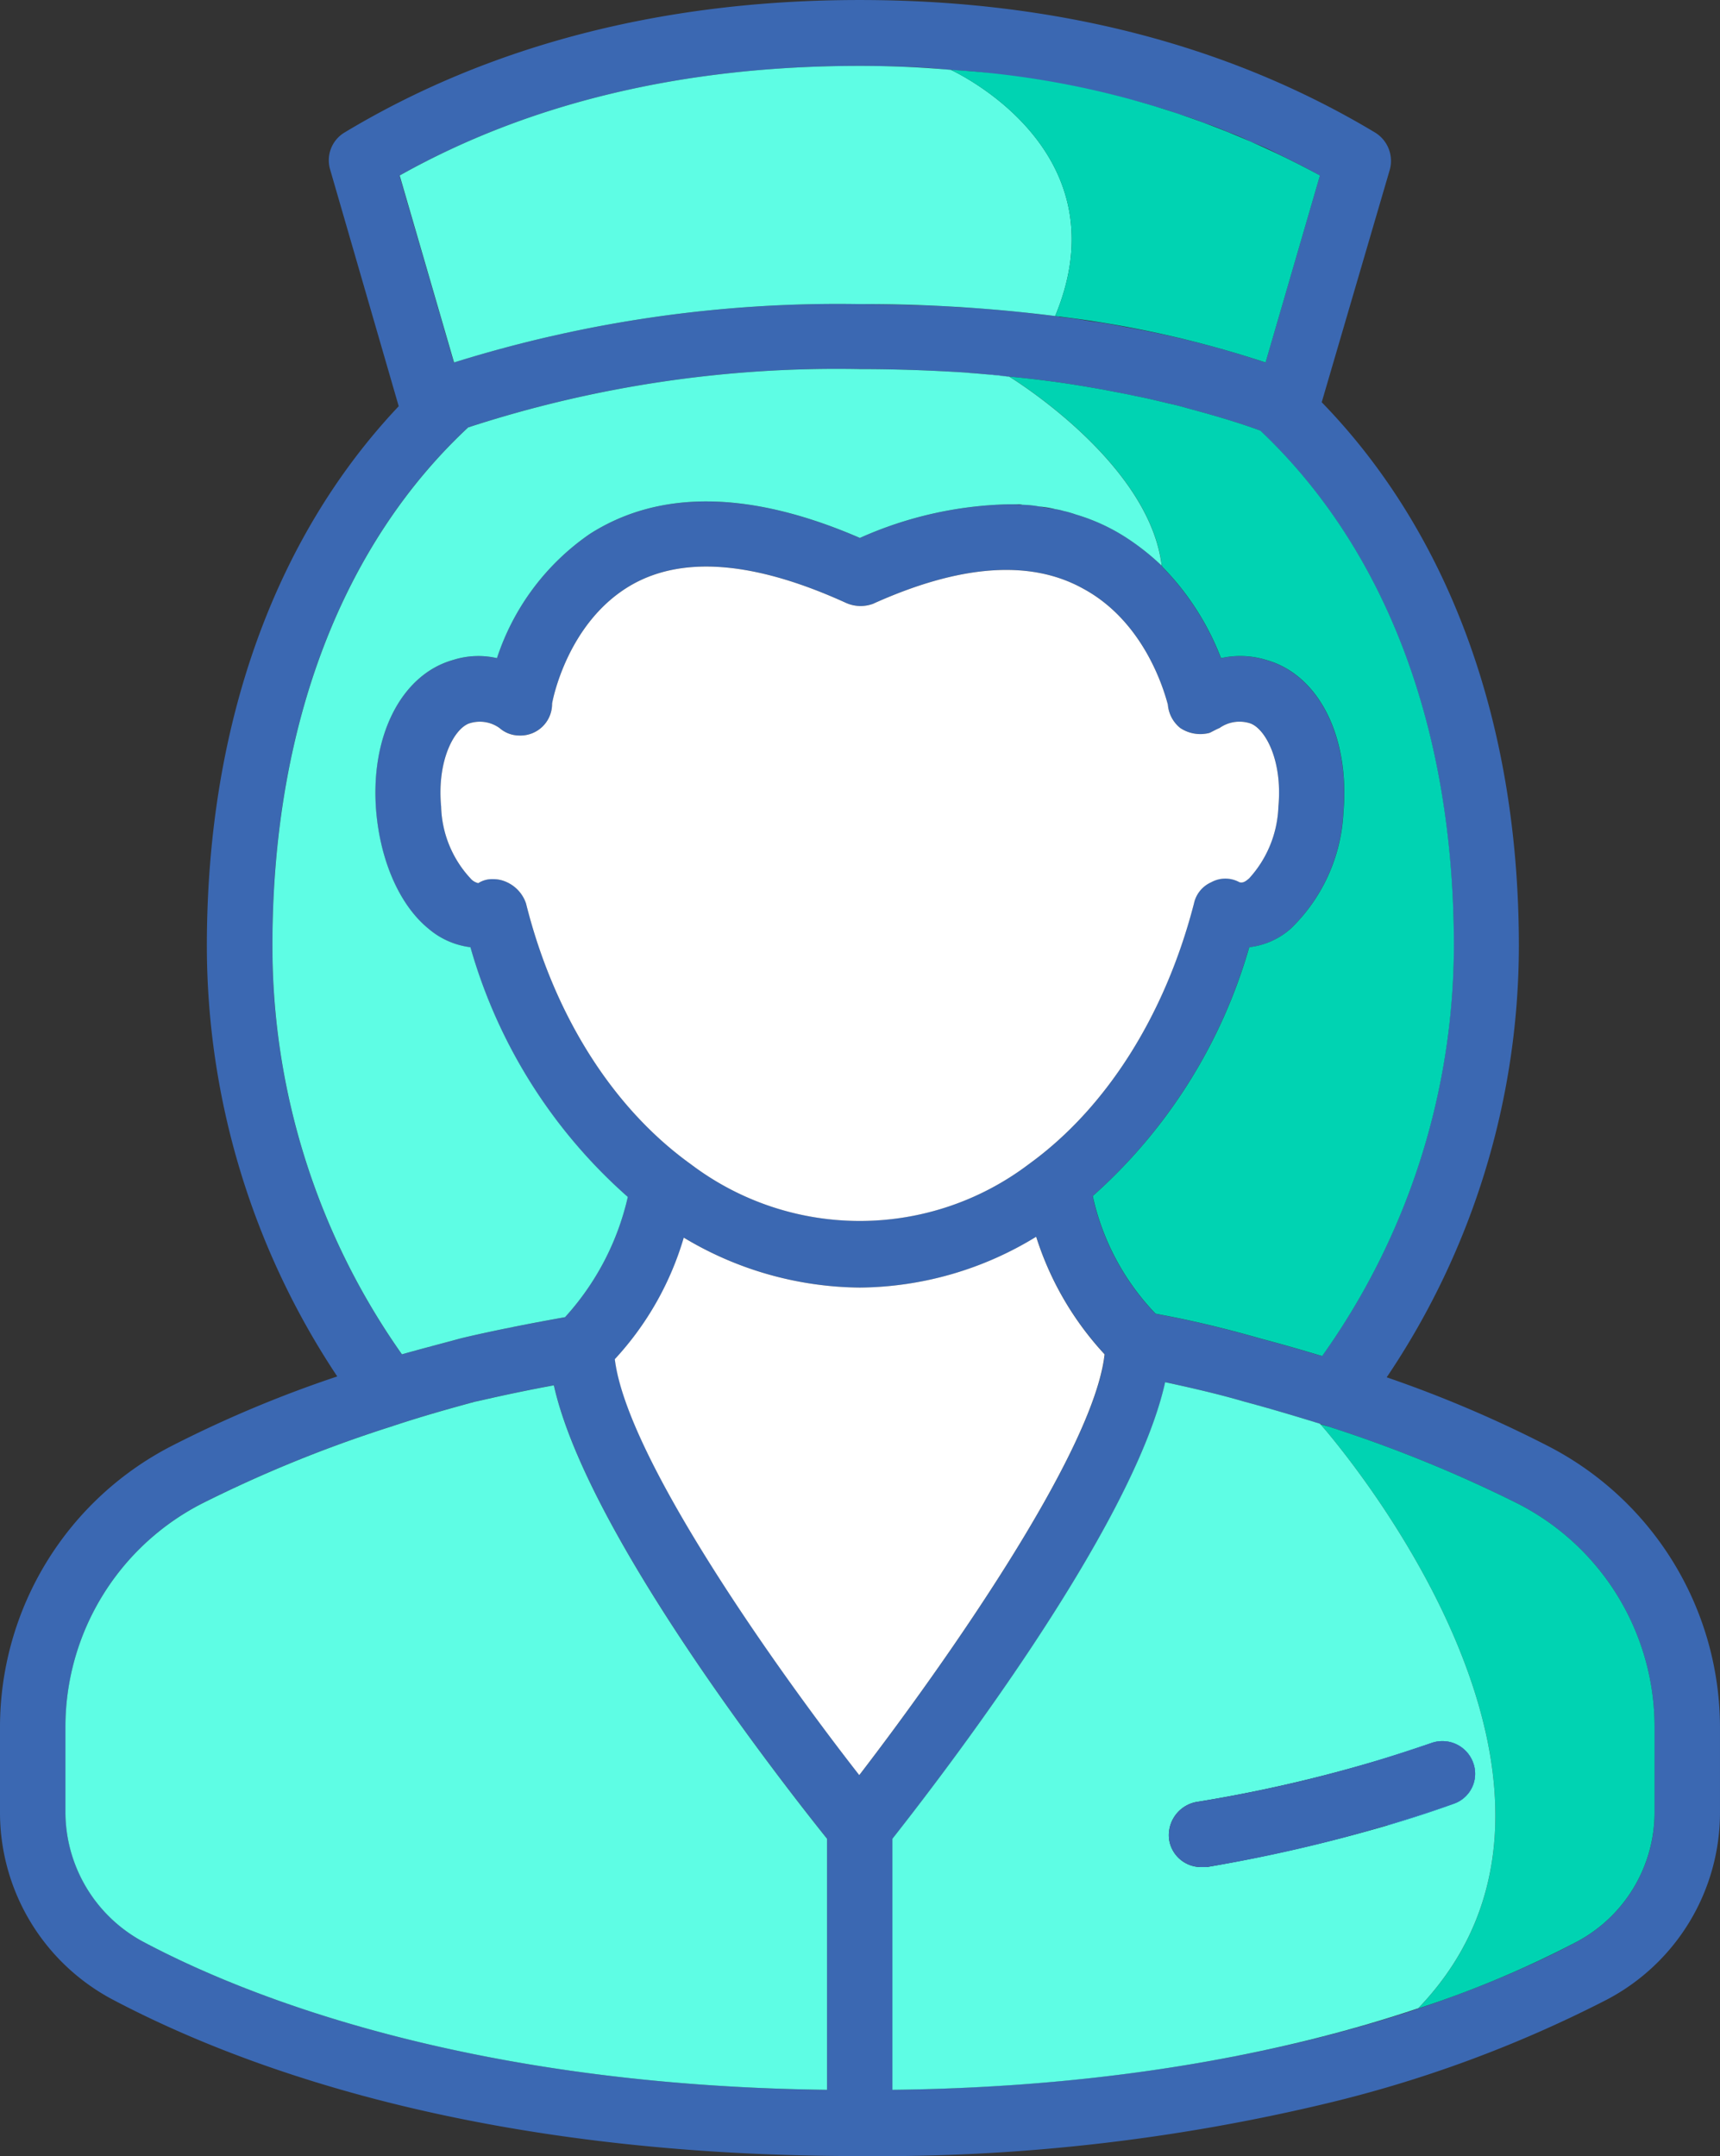
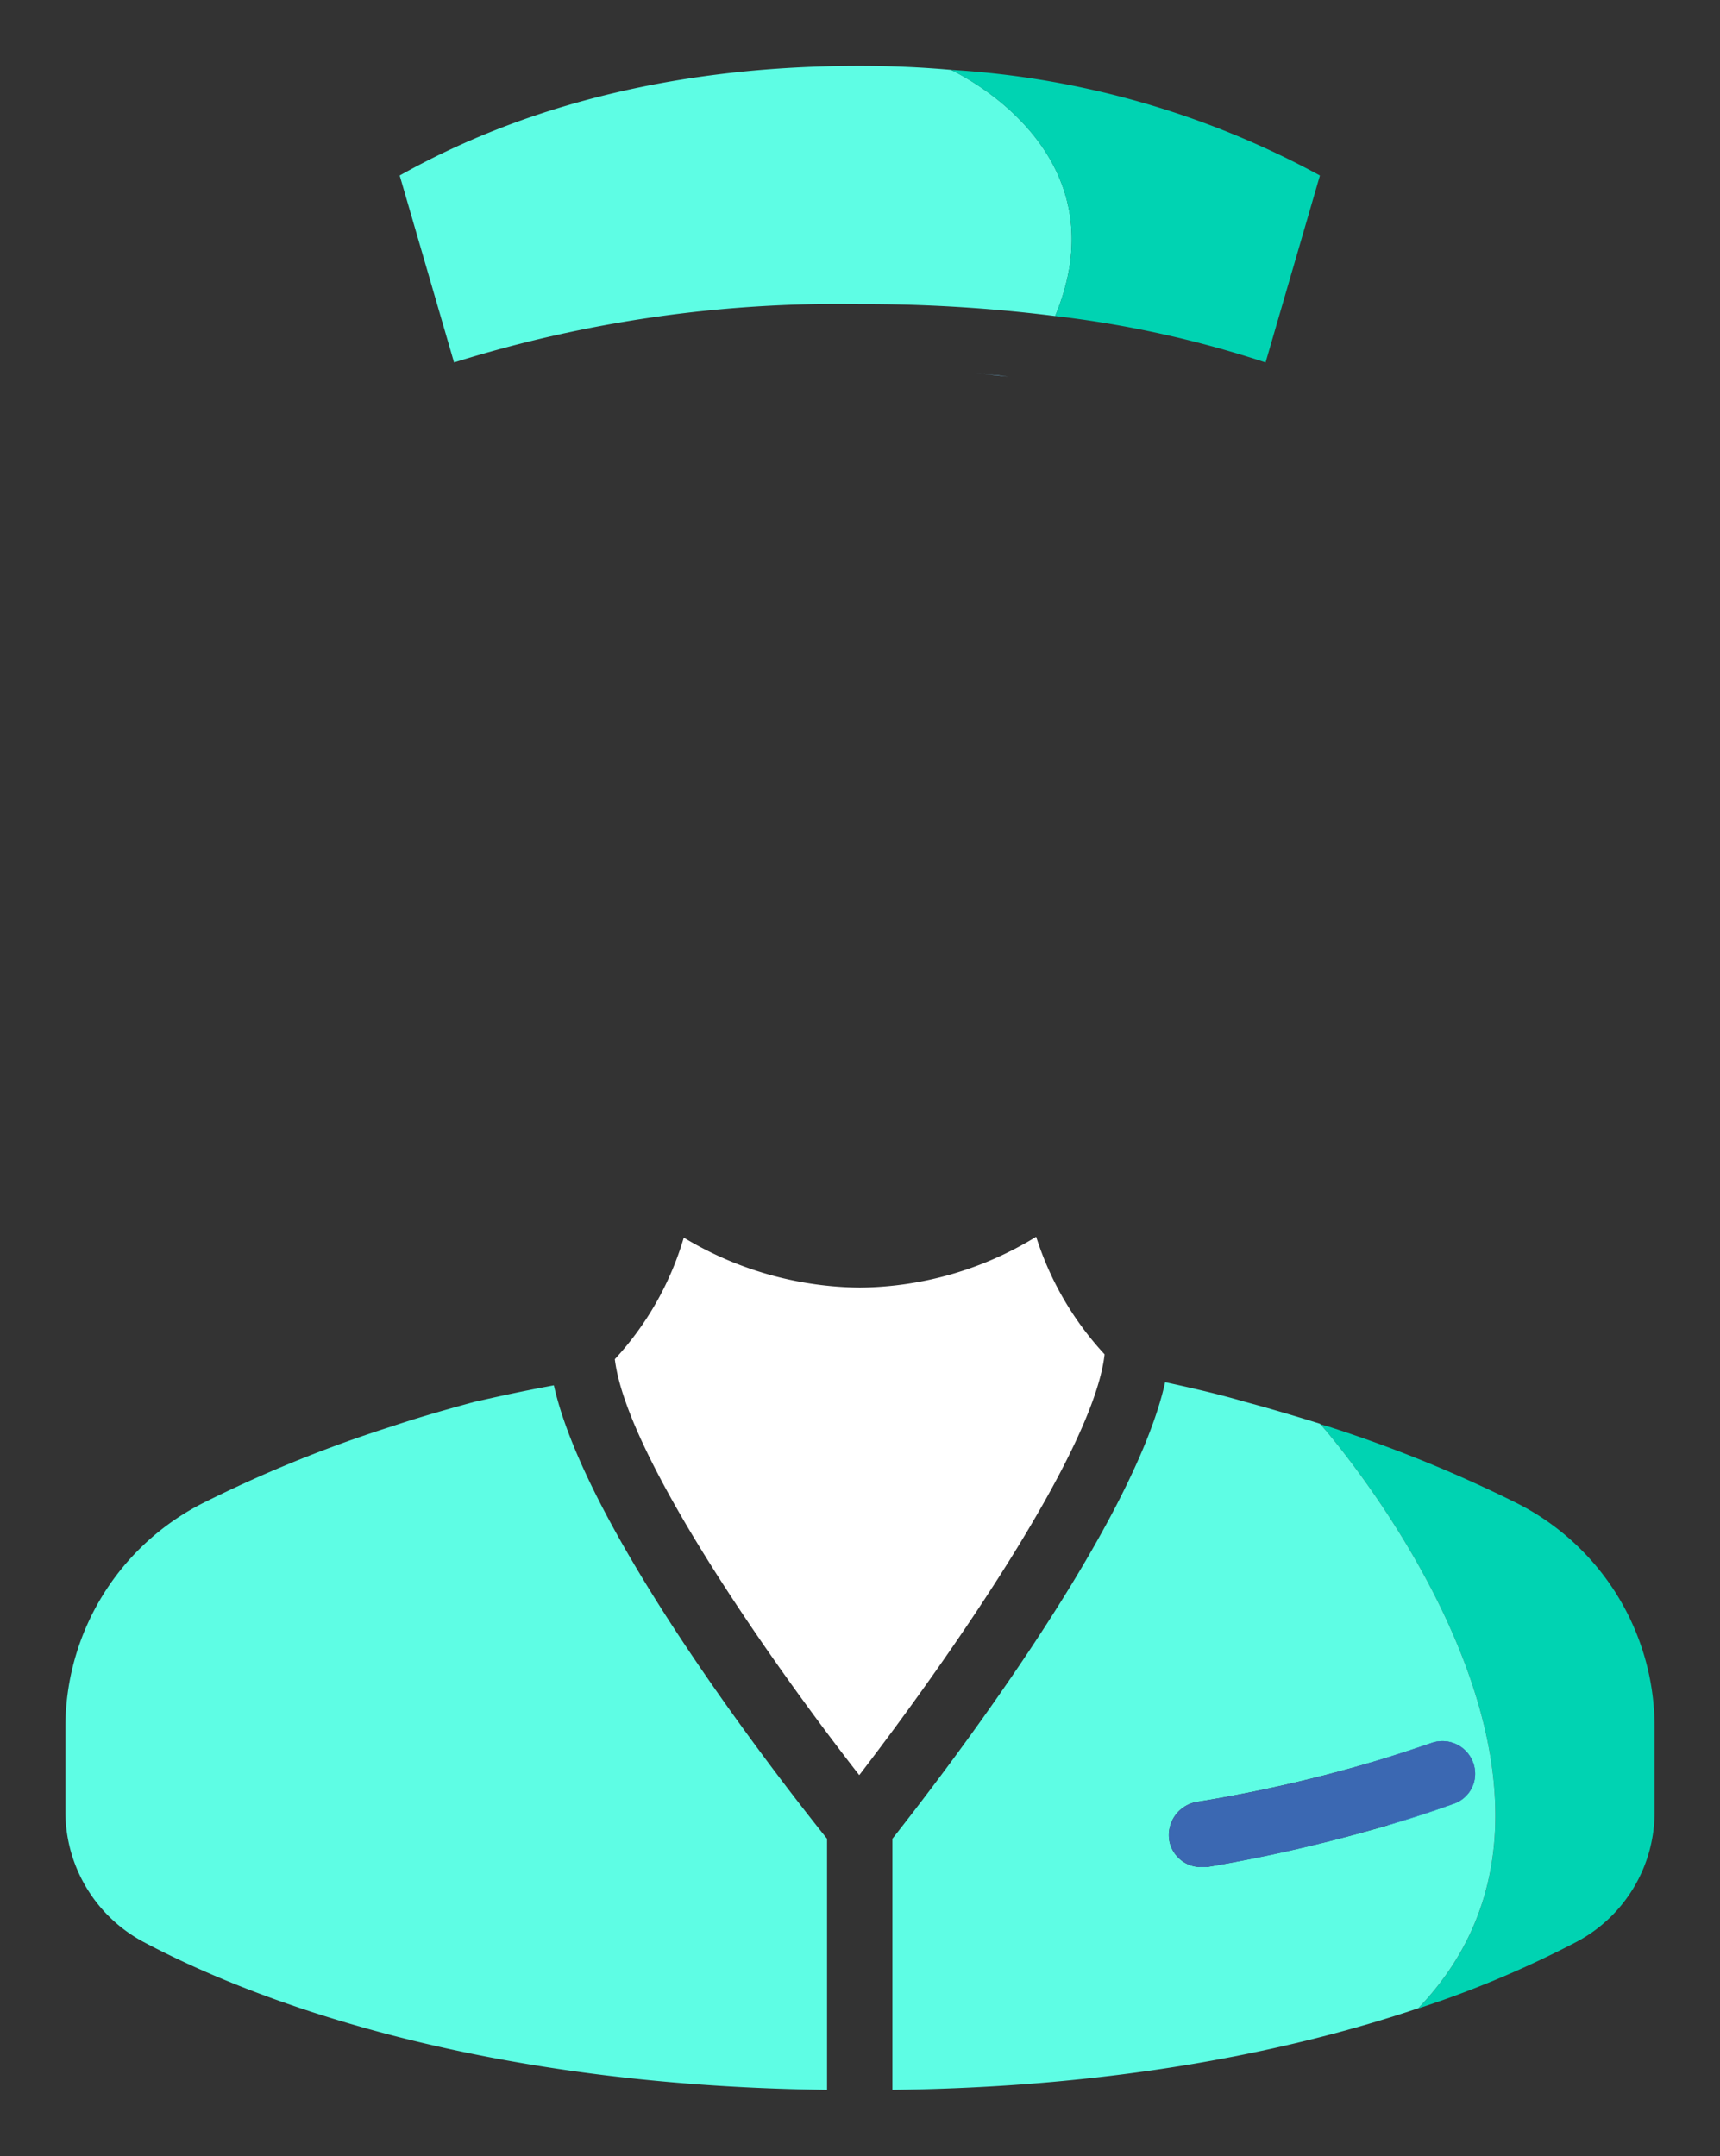
<svg xmlns="http://www.w3.org/2000/svg" width="104.56" height="131.083" viewBox="0 0 104.56 131.083">
  <rect x="0" y="0" width="104.56" height="131.083" fill="#333333" stroke="none" />
  <g transform="translate(-840.82 -161.839)">
-     <path d="M934.846,249.712a74.038,74.038,0,0,0-9.728-4.138,46.974,46.974,0,0,0,8.035-26.227c0-13.839-4.407-25.26-11.985-33.053l4.138-14.135a2.021,2.021,0,0,0-.887-2.257c-8.814-5.294-19.348-8.062-31.333-8.062h-.027c-11.958,0-22.519,2.768-31.306,8.062a1.969,1.969,0,0,0-.86,2.257l4.165,14.377c-7.39,7.82-11.663,19.133-11.663,32.811a47.274,47.274,0,0,0,7.927,26.174,72.521,72.521,0,0,0-10,4.192A19.23,19.23,0,0,0,840.82,266.8v5.133a12.875,12.875,0,0,0,6.852,11.474c8.2,4.326,22.734,9.513,45.387,9.513h.027a116.737,116.737,0,0,0,28.135-3.144A75.8,75.8,0,0,0,938.5,283.41a12.849,12.849,0,0,0,6.879-11.474V266.8A19.256,19.256,0,0,0,934.846,249.712ZM893.06,165.844h.027c1.129,0,2.257.027,3.359.081.7.027,1.4.081,2.069.161h.108a.341.341,0,0,1,.161.027,20.457,20.457,0,0,1,2.58.242c.51.054.994.107,1.5.188.645.081,1.263.161,1.881.3.994.161,1.962.376,2.929.591.537.108,1.048.242,1.585.4q.887.2,1.774.484a12.972,12.972,0,0,1,1.344.43,16.846,16.846,0,0,1,1.639.564,13.963,13.963,0,0,1,1.478.564,10.034,10.034,0,0,1,1.371.591,11.828,11.828,0,0,1,1.585.7c.887.43,1.747.86,2.607,1.344l-3.305,11.367a60.886,60.886,0,0,0-8.465-2.15c-.7-.134-1.4-.269-2.123-.349-.618-.107-1.263-.215-1.908-.269a.965.965,0,0,0-.3-.054c-.672-.081-1.371-.161-2.069-.242l-1.747-.161c-.645-.054-1.29-.107-1.962-.134-.994-.081-2.016-.107-3.037-.134-.994-.027-2.042-.054-3.09-.054a78.206,78.206,0,0,0-24.642,3.547l-3.305-11.367C873.013,168.074,882.418,165.844,893.06,165.844Zm-35.686,53.5c0-13.6,4.38-24.508,11.9-31.521a72.215,72.215,0,0,1,23.809-3.547c2.23,0,4.407.081,6.5.215.081,0,.188.027.269.027.753.054,1.5.134,2.257.215h.054c1.4.134,2.741.3,4.058.511.833.134,1.612.269,2.418.43l1.209.242c.7.134,1.371.3,2.015.457.4.081.806.188,1.182.3,1.5.4,2.983.833,4.38,1.344,7.47,7.067,11.77,17.843,11.77,31.333a43.106,43.106,0,0,1-8.008,24.937c-1.317-.4-2.553-.752-3.681-1.048-1.774-.511-3.682-.994-5.616-1.371-.269-.054-.564-.107-.833-.161a14.962,14.962,0,0,1-3.816-7.148,32.041,32.041,0,0,0,9.513-15.129,4.58,4.58,0,0,0,2.526-1.129,10.519,10.519,0,0,0,3.2-7.067c.4-4.6-1.5-8.384-4.7-9.271a5.357,5.357,0,0,0-2.741-.108,16.253,16.253,0,0,0-3.574-5.563c0-.027,0-.027-.027-.054l-.054-.054A14.72,14.72,0,0,0,909.4,194.6a11.755,11.755,0,0,0-3.171-1.478,6.165,6.165,0,0,0-.752-.215,3.126,3.126,0,0,0-.484-.107l-.968-.161a6.925,6.925,0,0,0-1.048-.108c-.3-.027-.591-.027-.887-.027a23.347,23.347,0,0,0-9,2.042c-6.637-2.875-12.173-2.956-16.419-.242a14.734,14.734,0,0,0-5.643,7.551,5.059,5.059,0,0,0-2.66.108c-3.171.887-5.079,4.676-4.676,9.271.269,2.983,1.424,5.643,3.171,7.067a4.828,4.828,0,0,0,2.553,1.129,31.829,31.829,0,0,0,9.566,15.183,16.178,16.178,0,0,1-3.816,7.309c-3.789.672-6.154,1.236-6.449,1.317-1.1.3-2.23.591-3.467.94A43.054,43.054,0,0,1,857.373,219.347Zm45.979,13.275a17.011,17.011,0,0,1-20.531,0c-4.756-3.413-8.331-9.083-10.023-15.855a2.182,2.182,0,0,0-1.156-1.29,1.91,1.91,0,0,0-.86-.188,1.528,1.528,0,0,0-.887.242.884.884,0,0,1-.484-.3,6.67,6.67,0,0,1-1.774-4.353c-.269-2.9.86-4.837,1.774-5.079a2.053,2.053,0,0,1,1.773.3,1.83,1.83,0,0,0,1.209.457,1.923,1.923,0,0,0,1.989-1.935c0-.054.887-5,4.891-7.256,3.171-1.774,7.551-1.344,12.979,1.129a2.163,2.163,0,0,0,1.639.054c5.24-2.365,9.513-2.714,12.738-.941,3.977,2.123,5.079,6.718,5.186,7.067a2.03,2.03,0,0,0,.752,1.424,2.2,2.2,0,0,0,1.774.3c.134-.054.349-.188.618-.3a2.1,2.1,0,0,1,1.8-.3c.914.242,2.042,2.177,1.773,5.079a6.812,6.812,0,0,1-1.773,4.353c-.215.188-.376.3-.591.242a1.778,1.778,0,0,0-1.72,0,1.827,1.827,0,0,0-1.048,1.29C911.655,223.539,908.081,229.209,903.352,232.622ZM891.1,288.892c-21.82-.269-35.364-5.7-41.571-9a8.968,8.968,0,0,1-4.729-7.954V266.8a15.261,15.261,0,0,1,8.33-13.57,78.944,78.944,0,0,1,11.421-4.649c1.935-.645,3.574-1.1,5.159-1.532.081,0,1.881-.457,4.783-.994,1.989,8.948,13.786,24.051,16.607,27.571Zm1.962-19.133c-5.079-6.5-14.135-19.294-14.86-25.287a18.582,18.582,0,0,0,4.192-7.39,21.076,21.076,0,0,0,10.7,3.037,20.789,20.789,0,0,0,10.722-3.09,18.892,18.892,0,0,0,4.165,7.148C907.3,250.169,898.139,263.148,893.06,269.759Zm48.343,2.177a8.918,8.918,0,0,1-4.729,7.954c-6.208,3.305-19.778,8.733-41.6,9V273.629c2.768-3.52,14.592-18.784,16.58-27.759,1.612.349,3.251.726,4.81,1.182,1.559.43,3.2.887,5.159,1.532a81.514,81.514,0,0,1,11.421,4.649A15.237,15.237,0,0,1,941.4,266.8Z" transform="translate(0)" fill="#3b68b2" />
    <path d="M888.6,220.751v15.263c-21.82-.269-35.364-5.7-41.571-9a8.968,8.968,0,0,1-4.729-7.954v-5.133a15.261,15.261,0,0,1,8.33-13.57,78.944,78.944,0,0,1,11.421-4.649c1.935-.645,3.574-1.1,5.159-1.532.081,0,1.881-.457,4.783-.994C873.983,202.129,885.779,217.231,888.6,220.751Z" transform="translate(2.497 52.878)" fill="#5efde4" />
    <path d="M882.648,198.87a81.514,81.514,0,0,0-11.421-4.649c-.188-.054-.376-.107-.537-.161.86.967,18.972,21.982,5.939,35.525a62.656,62.656,0,0,0,9.647-4.058,8.918,8.918,0,0,0,4.729-7.954v-5.133A15.237,15.237,0,0,0,882.648,198.87Z" transform="translate(50.397 54.362)" fill="#00d3b2" />
    <path d="M884.5,196.968c-.672,5.993-9.835,18.972-14.914,25.582-5.079-6.5-14.135-19.294-14.86-25.287a18.582,18.582,0,0,0,4.192-7.39,21.076,21.076,0,0,0,10.7,3.037,20.789,20.789,0,0,0,10.722-3.09A18.892,18.892,0,0,0,884.5,196.968Z" transform="translate(23.469 47.209)" fill="#fff" />
-     <path d="M901.721,189.256a6.812,6.812,0,0,1-1.773,4.353c-.215.188-.376.3-.591.242a1.778,1.778,0,0,0-1.72,0,1.827,1.827,0,0,0-1.048,1.29c-1.747,6.772-5.321,12.442-10.05,15.855a17.011,17.011,0,0,1-20.531,0c-4.756-3.413-8.331-9.083-10.023-15.855a2.182,2.182,0,0,0-1.156-1.29,1.91,1.91,0,0,0-.86-.188,1.528,1.528,0,0,0-.887.242.884.884,0,0,1-.484-.3,6.67,6.67,0,0,1-1.774-4.353c-.269-2.9.86-4.837,1.774-5.079a2.053,2.053,0,0,1,1.773.3,1.83,1.83,0,0,0,1.209.457,1.923,1.923,0,0,0,1.989-1.935c0-.054.887-5,4.891-7.256,3.171-1.774,7.551-1.344,12.979,1.129a2.163,2.163,0,0,0,1.639.054c5.24-2.365,9.513-2.714,12.738-.941,3.977,2.123,5.079,6.718,5.186,7.067a2.03,2.03,0,0,0,.752,1.424,2.2,2.2,0,0,0,1.774.3c.134-.054.349-.188.618-.3a2.1,2.1,0,0,1,1.8-.3C900.862,184.419,901.99,186.354,901.721,189.256Z" transform="translate(16.813 21.626)" fill="#fff" />
-     <path d="M864.429,170.414c.215.027.43.054.618.081-.752-.081-1.5-.161-2.257-.215C863.354,170.334,863.892,170.361,864.429,170.414Z" transform="translate(37.068 14.24)" fill="#7ed2ff" />
-     <path d="M890.684,204.971a43.106,43.106,0,0,1-8.008,24.937c-1.317-.4-2.553-.752-3.681-1.048-1.774-.511-3.682-.994-5.616-1.371-.269-.054-.564-.107-.833-.161a14.962,14.962,0,0,1-3.816-7.148,32.041,32.041,0,0,0,9.513-15.129,4.58,4.58,0,0,0,2.526-1.129,10.519,10.519,0,0,0,3.2-7.067c.4-4.6-1.5-8.384-4.7-9.271a5.357,5.357,0,0,0-2.741-.108,16.253,16.253,0,0,0-3.574-5.563c0-.027,0-.027-.027-.054-.726-6.046-8.492-11.018-9.271-11.5,1.4.134,2.741.3,4.058.511.833.134,1.612.269,2.418.43q.645.121,1.209.242c.7.134,1.371.3,2.015.457.4.081.806.188,1.182.3,1.5.4,2.983.833,4.38,1.344C886.384,180.706,890.684,191.482,890.684,204.971Z" transform="translate(38.519 14.375)" fill="#00d3b2" />
+     <path d="M864.429,170.414c.215.027.43.054.618.081-.752-.081-1.5-.161-2.257-.215Z" transform="translate(37.068 14.24)" fill="#7ed2ff" />
    <path d="M889.712,178.54a92.891,92.891,0,0,0-11.9-.726,78.206,78.206,0,0,0-24.642,3.547l-3.305-11.367c7.9-4.434,17.306-6.664,27.947-6.664h.027c1.881,0,3.735.081,5.536.242C884.552,164.136,893.716,168.919,889.712,178.54Z" transform="translate(15.252 2.514)" fill="#5efde4" />
    <path d="M884.768,169.842l-3.305,11.367a64.716,64.716,0,0,0-12.791-2.822c4-9.62-5.159-14.4-6.342-14.968A53.539,53.539,0,0,1,884.768,169.842Z" transform="translate(36.292 2.666)" fill="#00d3b2" />
    <path d="M862.415,163.454a1.12,1.12,0,0,1-.135-.054" transform="translate(36.208 2.632)" fill="none" />
-     <path d="M901.047,182.148l-.054-.054A14.72,14.72,0,0,0,899,180.509a11.755,11.755,0,0,0-3.171-1.478,6.165,6.165,0,0,0-.752-.215,3.126,3.126,0,0,0-.484-.107,6.059,6.059,0,0,0-.968-.161,6.925,6.925,0,0,0-1.048-.108,1.009,1.009,0,0,0-.3-.027H891.7a23.347,23.347,0,0,0-9,2.042c-6.637-2.875-12.173-2.956-16.419-.242a14.734,14.734,0,0,0-5.643,7.551,5.059,5.059,0,0,0-2.66.108c-3.171.887-5.079,4.676-4.676,9.271.269,2.983,1.424,5.643,3.171,7.067a4.828,4.828,0,0,0,2.553,1.129,31.829,31.829,0,0,0,9.566,15.183,16.178,16.178,0,0,1-3.816,7.309c-3.789.672-6.154,1.236-6.449,1.317-1.1.3-2.23.591-3.467.94a43.054,43.054,0,0,1-7.874-24.83c0-13.6,4.38-24.508,11.9-31.521a72.215,72.215,0,0,1,23.809-3.547c2.23,0,4.407.081,6.5.215.081,0,.188.027.269.027.753.054,1.5.134,2.257.215h.054C892.555,171.131,900.322,176.1,901.047,182.148Z" transform="translate(10.393 14.088)" fill="#5efde4" />
-     <path d="M863.657,170.377h-.027v-.027Z" transform="translate(38.486 14.358)" fill="#7ed2ff" />
    <path d="M887.022,195.663l-.027-.027c-1.72-.537-3.2-.967-4.6-1.344-1.559-.457-3.2-.833-4.81-1.182-1.989,8.975-13.812,24.239-16.58,27.759v15.263c13.92-.161,24.481-2.445,31.924-4.944h.027C905.994,217.644,887.882,196.63,887.022,195.663Zm8.089,23.083c-1.317.484-2.66.914-4.031,1.317a99.348,99.348,0,0,1-10.964,2.526h-.323a1.962,1.962,0,0,1-1.961-1.639,2.055,2.055,0,0,1,1.612-2.311,87.415,87.415,0,0,0,10.964-2.5c1.156-.349,2.284-.726,3.386-1.1a1.991,1.991,0,0,1,2.526,1.236A1.93,1.93,0,0,1,895.111,218.746Z" transform="translate(34.065 52.76)" fill="#5efde4" />
    <path d="M876.653,205.045c-1.317.484-2.66.914-4.031,1.317l-.672-3.923c1.156-.349,2.284-.726,3.386-1.1a1.991,1.991,0,0,1,2.526,1.236A1.93,1.93,0,0,1,876.653,205.045Z" transform="translate(52.523 66.461)" fill="#3cb1fe" />
    <path d="M884.567,205.045a90.568,90.568,0,0,1-14.995,3.843h-.323a1.962,1.962,0,0,1-1.961-1.639,2.055,2.055,0,0,1,1.612-2.311,84.854,84.854,0,0,0,14.35-3.6,1.991,1.991,0,0,1,2.526,1.236A1.93,1.93,0,0,1,884.567,205.045Z" transform="translate(44.609 66.461)" fill="#3b68b2" />
  </g>
</svg>